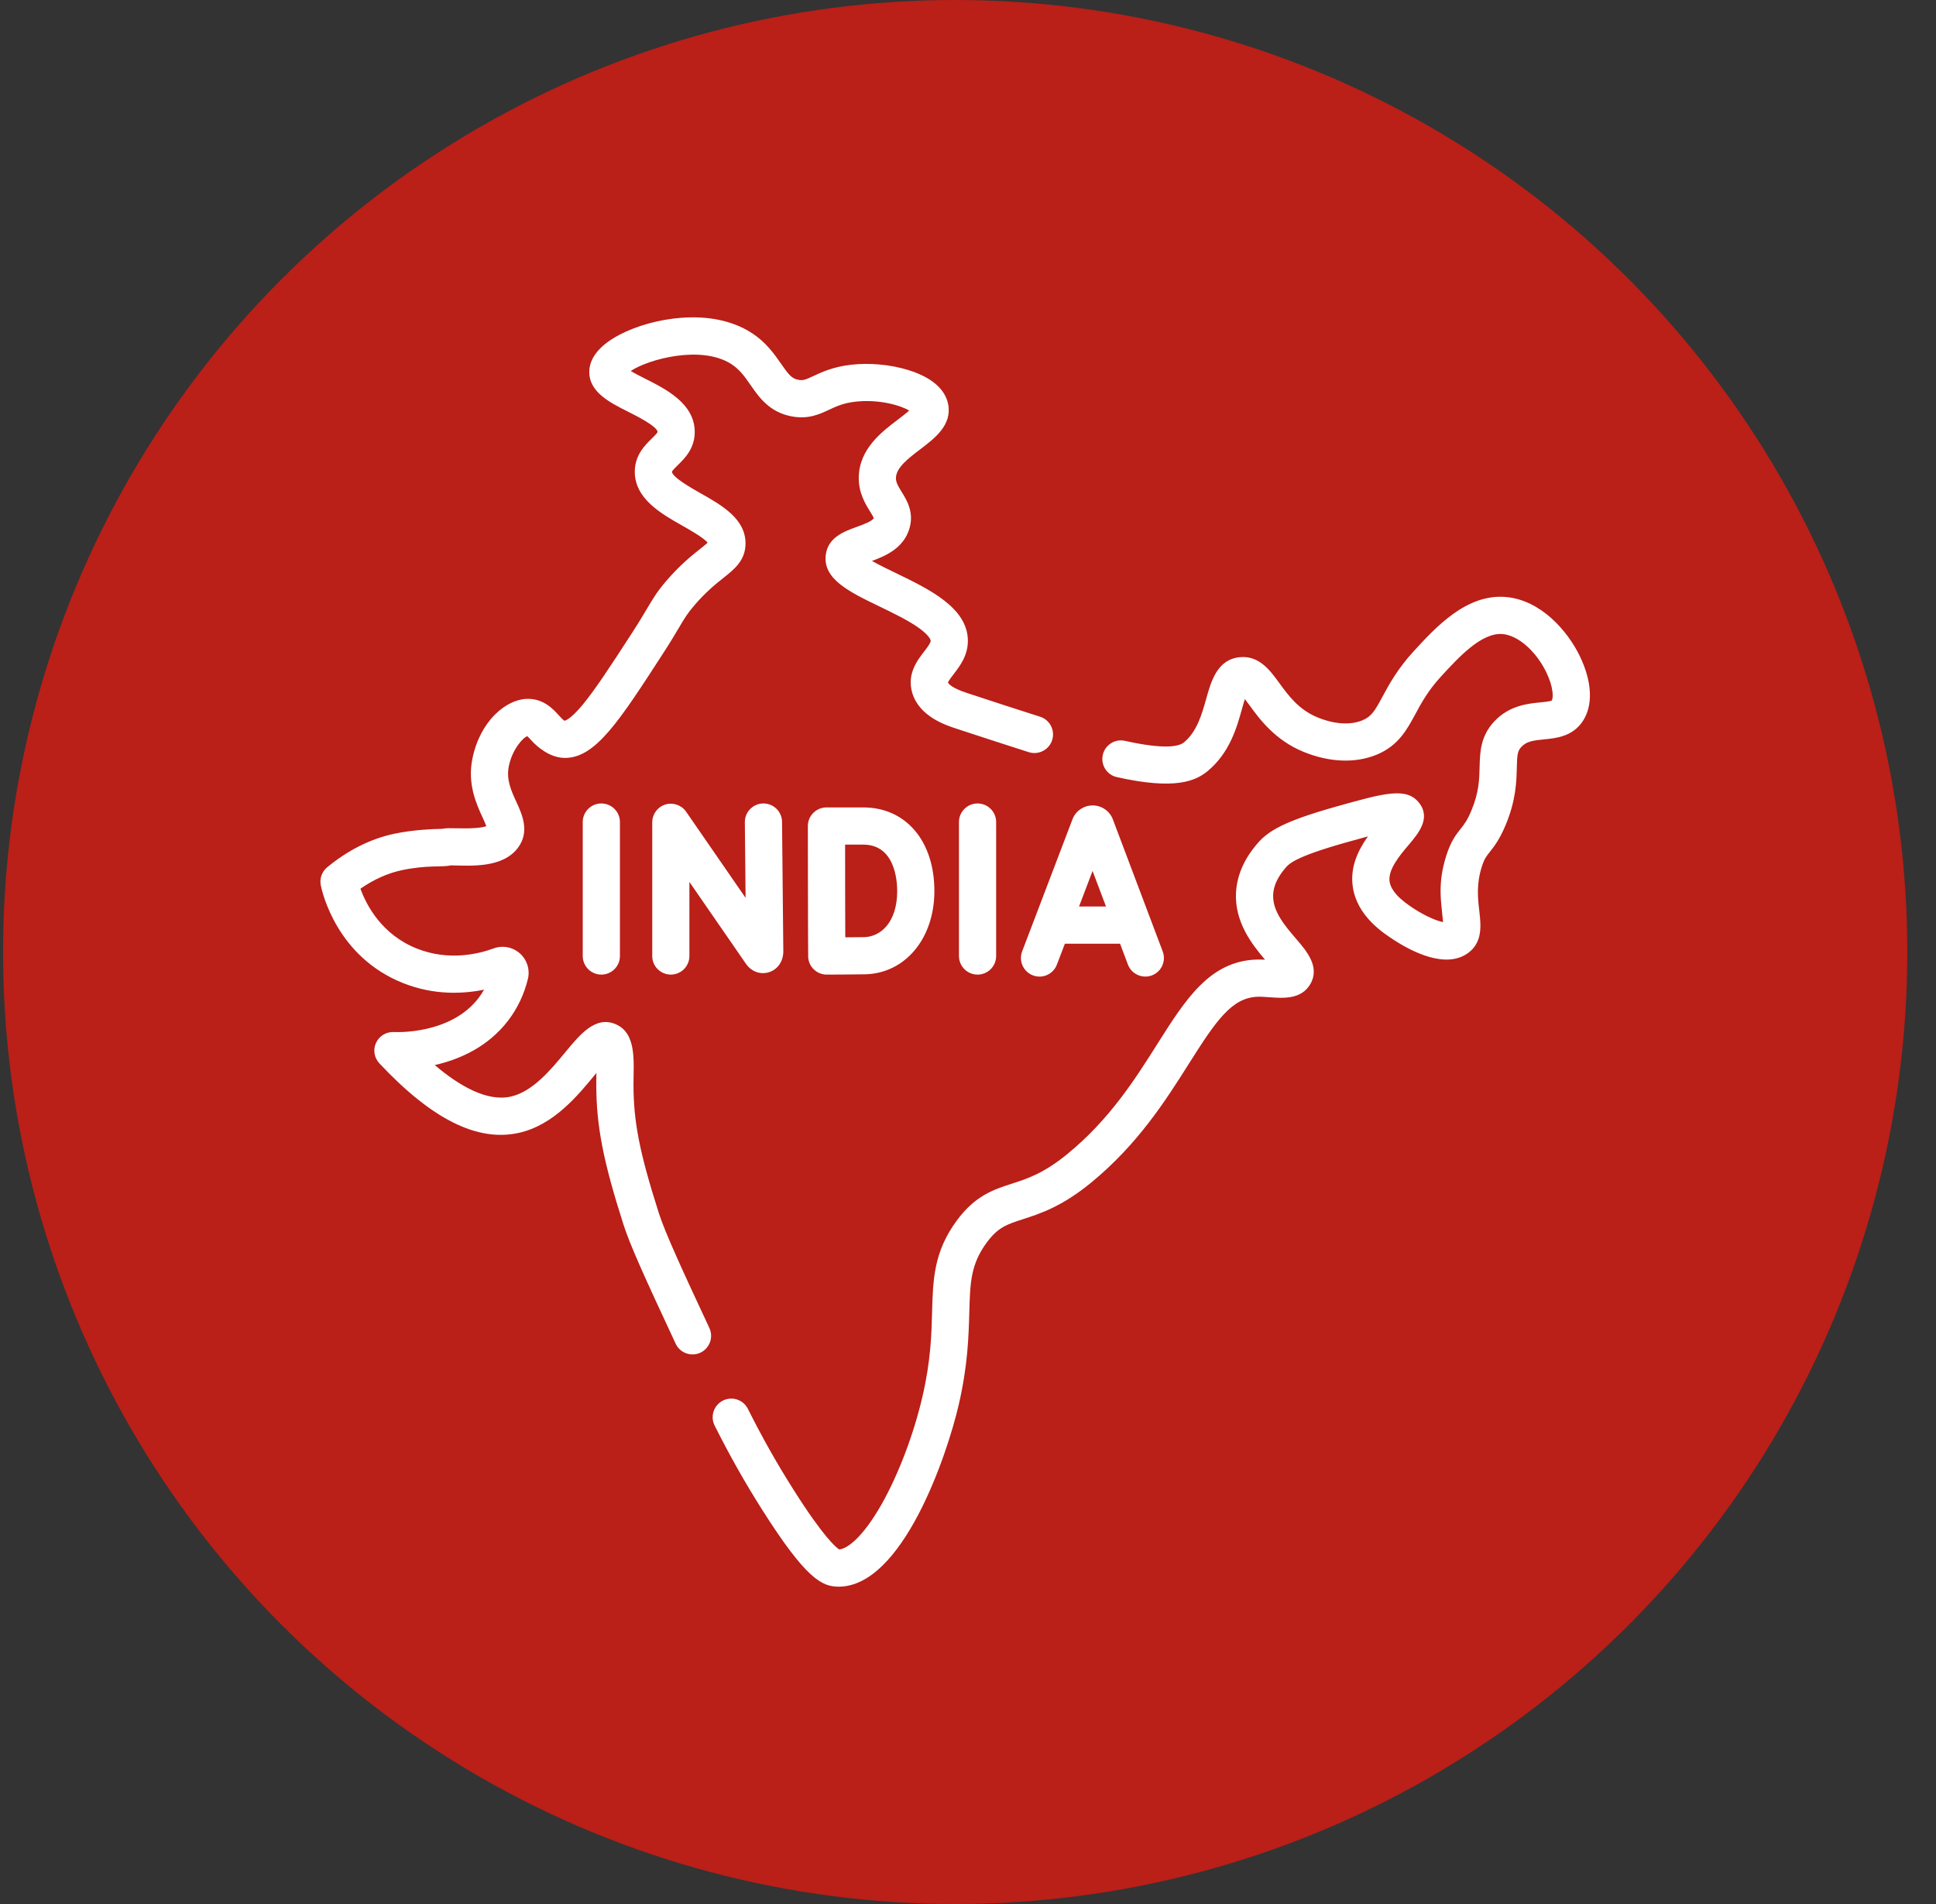
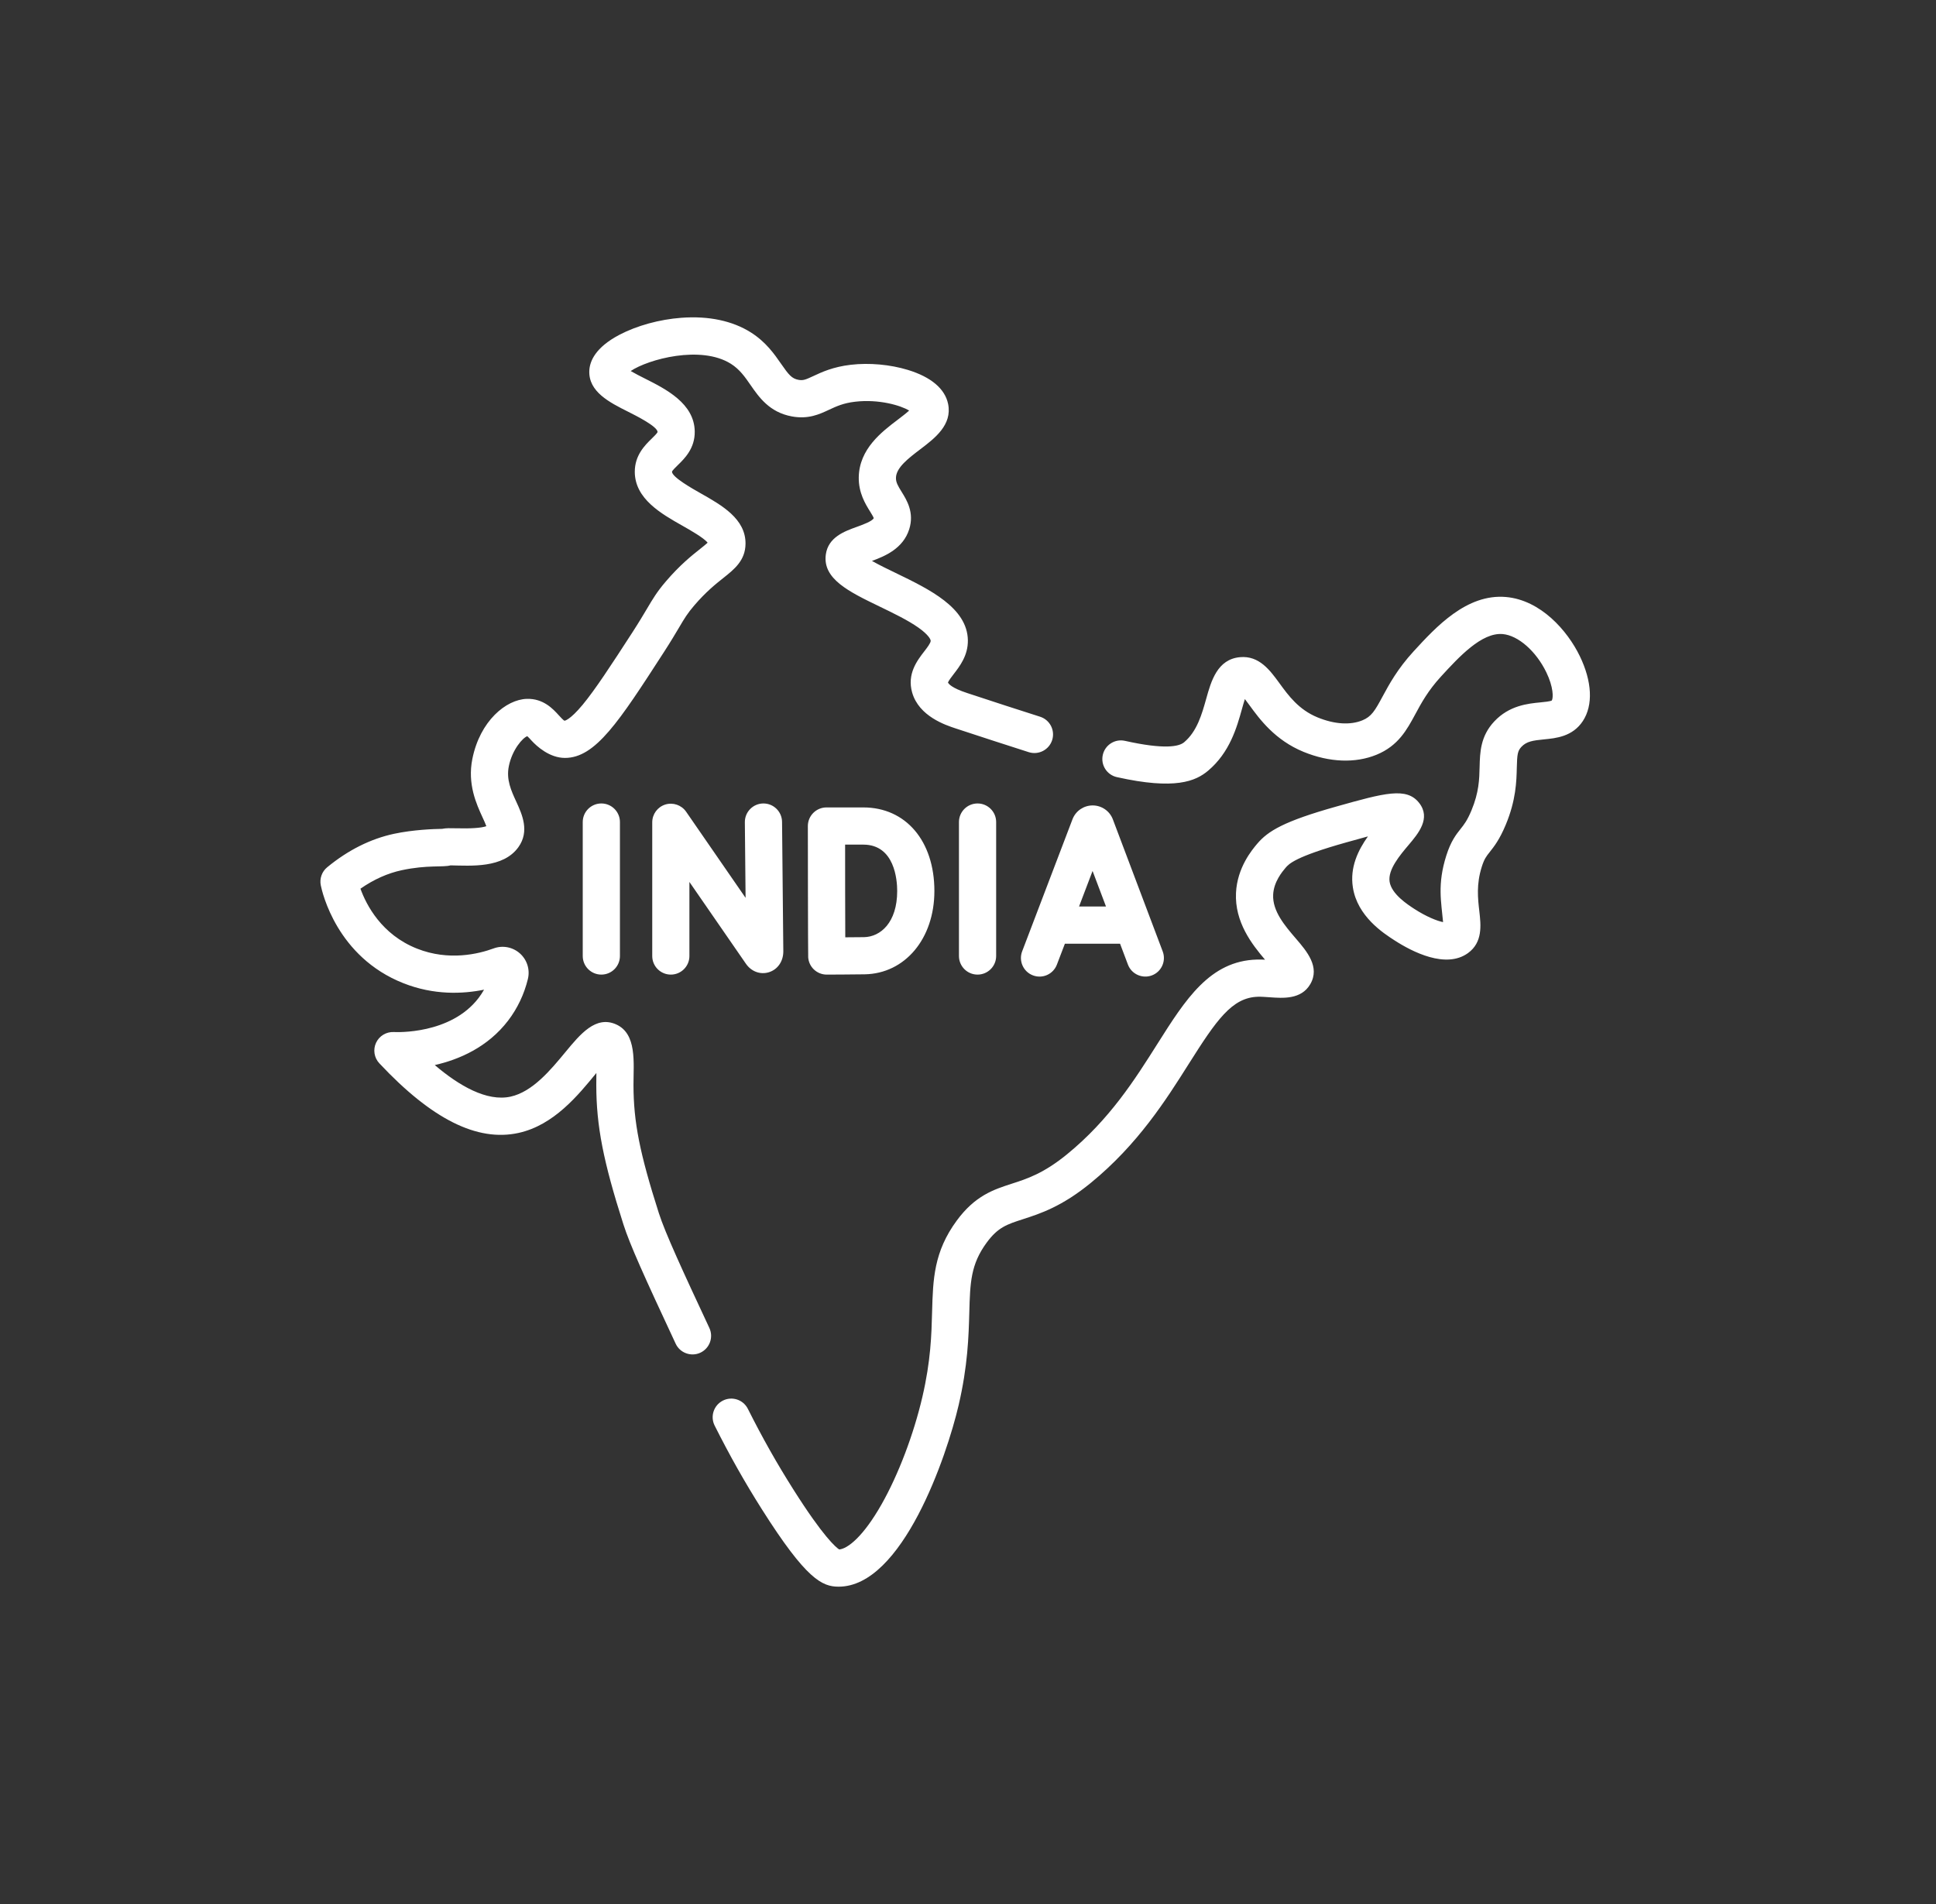
<svg xmlns="http://www.w3.org/2000/svg" width="61" height="60" viewBox="0 0 61 60" fill="none">
  <rect x="0" y="0" width="61" height="60" fill="#333333" stroke="none" />
-   <circle cx="30.096" cy="30" r="30" fill="#BA1F18" />
  <g clip-path="url(#clip0_1287_1235)">
    <path d="M32.545 30.736C32.848 30.852 33.186 30.7 33.301 30.397L33.553 29.738H35.291L35.539 30.396C35.654 30.702 35.998 30.849 36.294 30.737C36.597 30.623 36.749 30.285 36.635 29.982L35.064 25.82C34.965 25.556 34.71 25.381 34.428 25.381H34.427C34.149 25.382 33.902 25.548 33.797 25.805C33.791 25.818 32.212 29.966 32.206 29.98C32.091 30.283 32.243 30.621 32.545 30.736ZM34.425 27.446L34.848 28.566H33.999L34.425 27.446ZM20.759 38.228C20.156 36.34 19.962 35.359 19.96 34.193C19.959 33.489 20.076 32.574 19.408 32.279C18.77 31.998 18.285 32.585 17.816 33.153C17.355 33.711 16.782 34.406 16.086 34.558C15.338 34.72 14.467 34.216 13.699 33.563C14.453 33.392 15.364 33.008 16.012 32.159C16.305 31.774 16.514 31.335 16.632 30.854C16.705 30.558 16.609 30.248 16.382 30.045C16.155 29.843 15.838 29.782 15.553 29.887C15.084 30.06 14.145 30.291 13.141 29.894C12.02 29.451 11.54 28.512 11.357 28.005C11.778 27.712 12.215 27.517 12.659 27.422C13.466 27.25 13.957 27.336 14.196 27.27C14.844 27.281 15.852 27.366 16.333 26.697C16.694 26.195 16.449 25.66 16.27 25.27C16.104 24.909 15.947 24.567 16.032 24.146C16.138 23.618 16.476 23.244 16.614 23.199C16.648 23.228 16.703 23.288 16.741 23.33C16.92 23.527 17.32 23.884 17.801 23.884C18.763 23.884 19.505 22.737 20.914 20.557C21.137 20.213 21.279 19.972 21.394 19.778C21.57 19.48 21.659 19.331 21.873 19.081C22.242 18.65 22.549 18.406 22.795 18.21C23.134 17.941 23.484 17.663 23.49 17.139C23.5 16.351 22.744 15.923 22.078 15.546C21.807 15.393 21.174 15.035 21.173 14.864C21.185 14.825 21.292 14.72 21.356 14.658C21.572 14.447 21.898 14.128 21.89 13.595C21.877 12.711 20.976 12.259 20.318 11.928C20.183 11.86 20.006 11.771 19.872 11.692C20.423 11.321 22.086 10.867 23.032 11.466C23.307 11.64 23.473 11.879 23.648 12.132C23.913 12.515 24.244 12.992 24.947 13.122C25.467 13.218 25.816 13.056 26.123 12.912C26.355 12.804 26.573 12.702 26.944 12.659C27.691 12.572 28.381 12.776 28.646 12.938C28.549 13.026 28.402 13.138 28.293 13.221C27.778 13.611 27.074 14.146 27.058 15.039C27.05 15.531 27.268 15.883 27.413 16.116C27.454 16.184 27.517 16.284 27.53 16.327C27.493 16.424 27.167 16.541 26.991 16.605C26.613 16.741 26.095 16.927 26.02 17.474C25.915 18.243 26.748 18.646 27.712 19.112C28.151 19.324 28.606 19.544 28.938 19.778C29.241 19.993 29.324 20.141 29.324 20.194C29.325 20.263 29.211 20.411 29.12 20.529C28.902 20.811 28.573 21.237 28.74 21.822C28.954 22.574 29.797 22.851 30.113 22.955C30.927 23.222 31.716 23.481 32.416 23.703C32.725 23.8 33.054 23.629 33.152 23.321C33.25 23.012 33.079 22.683 32.77 22.585C32.075 22.365 31.29 22.108 30.479 21.841C29.977 21.677 29.886 21.546 29.869 21.507C29.889 21.451 29.983 21.328 30.047 21.245C30.239 20.996 30.502 20.656 30.496 20.179C30.482 19.149 29.281 18.569 28.222 18.056C27.995 17.947 27.7 17.804 27.474 17.676C27.89 17.524 28.456 17.285 28.648 16.677C28.814 16.152 28.57 15.758 28.408 15.498C28.293 15.312 28.227 15.2 28.23 15.059C28.235 14.735 28.625 14.44 29.001 14.154C29.45 13.813 30.009 13.389 29.873 12.728C29.774 12.251 29.337 11.881 28.609 11.658C28.049 11.487 27.392 11.427 26.808 11.495C26.249 11.56 25.89 11.727 25.628 11.85C25.382 11.965 25.305 11.996 25.16 11.97C24.949 11.931 24.853 11.814 24.611 11.465C24.399 11.159 24.135 10.778 23.659 10.476C23.082 10.11 22.325 9.95 21.471 10.014C20.782 10.065 20.071 10.26 19.519 10.549C18.755 10.95 18.58 11.388 18.568 11.684C18.541 12.347 19.206 12.681 19.792 12.975C20.045 13.102 20.716 13.439 20.719 13.614C20.706 13.654 20.6 13.758 20.537 13.819C20.323 14.028 20 14.344 20.001 14.869C20.004 15.719 20.834 16.189 21.501 16.566C21.744 16.704 22.179 16.95 22.296 17.102C22.241 17.154 22.146 17.229 22.066 17.293C21.795 17.508 21.424 17.803 20.983 18.319C20.702 18.646 20.57 18.87 20.386 19.181C20.276 19.366 20.14 19.596 19.93 19.921C19.235 20.995 18.751 21.734 18.359 22.208C17.946 22.705 17.788 22.71 17.79 22.712C17.759 22.708 17.664 22.604 17.608 22.542C17.425 22.341 17.12 22.006 16.596 22.023C15.945 22.045 15.124 22.716 14.883 23.915C14.723 24.71 15.013 25.341 15.205 25.759C15.245 25.846 15.295 25.955 15.324 26.035C15.169 26.091 14.846 26.114 14.361 26.101C14.192 26.097 14.054 26.093 13.932 26.119C13.673 26.123 13.023 26.145 12.415 26.275C11.678 26.433 10.969 26.787 10.31 27.329C10.142 27.466 10.065 27.685 10.107 27.897C10.153 28.126 10.617 30.156 12.71 30.983C13.673 31.364 14.581 31.324 15.252 31.187C15.201 31.277 15.143 31.364 15.08 31.448C14.198 32.604 12.484 32.526 12.412 32.522C12.173 32.51 11.95 32.643 11.849 32.86C11.748 33.077 11.789 33.334 11.953 33.508C13.602 35.267 15.035 35.986 16.335 35.702C17.454 35.458 18.224 34.504 18.791 33.812C18.79 33.938 18.788 34.062 18.788 34.194C18.79 35.482 19.006 36.59 19.643 38.584C19.847 39.222 20.295 40.215 21.289 42.343C21.427 42.64 21.78 42.761 22.067 42.627C22.361 42.49 22.487 42.141 22.351 41.848C21.518 40.066 20.958 38.851 20.759 38.228ZM25.465 30.168C25.475 30.309 25.535 30.442 25.636 30.542C25.746 30.651 25.894 30.712 26.049 30.712H26.051C26.086 30.712 26.914 30.709 27.245 30.703C28.517 30.681 29.441 29.577 29.441 28.078C29.441 26.502 28.541 25.444 27.201 25.444H26.04C25.885 25.444 25.736 25.506 25.626 25.616C25.516 25.726 25.454 25.875 25.454 26.031V26.034V26.034C25.454 26.142 25.458 30.068 25.465 30.168ZM27.201 26.616C28.192 26.616 28.269 27.735 28.269 28.078C28.269 29.07 27.744 29.523 27.224 29.532C27.087 29.534 26.855 29.536 26.633 29.537C26.631 29.058 26.629 28.408 26.629 28.073C26.629 27.793 26.628 27.115 26.628 26.616H27.201ZM18.361 25.905V30.126C18.361 30.45 18.624 30.712 18.947 30.712C19.271 30.712 19.533 30.45 19.533 30.126V25.905C19.533 25.581 19.271 25.319 18.947 25.319C18.624 25.319 18.361 25.581 18.361 25.905ZM30.215 25.905V30.126C30.215 30.45 30.477 30.712 30.801 30.712C31.125 30.712 31.387 30.45 31.387 30.126V25.905C31.387 25.581 31.125 25.319 30.801 25.319C30.477 25.319 30.215 25.581 30.215 25.905ZM49.776 20.674C49.389 19.875 48.546 18.908 47.448 18.813C46.21 18.706 45.244 19.759 44.538 20.528C44.03 21.083 43.769 21.566 43.56 21.953C43.321 22.397 43.212 22.582 42.927 22.699C42.545 22.856 42.044 22.824 41.515 22.607C40.921 22.364 40.598 21.921 40.314 21.531C40.014 21.12 39.674 20.654 39.07 20.709C38.354 20.774 38.16 21.466 38.005 22.022C37.87 22.502 37.718 23.047 37.31 23.39C37.151 23.525 36.698 23.626 35.446 23.346C35.13 23.275 34.817 23.474 34.747 23.79C34.676 24.106 34.875 24.419 35.191 24.489C37.025 24.899 37.673 24.617 38.065 24.287C38.75 23.71 38.972 22.917 39.133 22.338C39.16 22.241 39.192 22.128 39.224 22.029C39.272 22.092 39.323 22.161 39.367 22.221C39.687 22.66 40.17 23.322 41.071 23.692C41.887 24.026 42.704 24.058 43.373 23.783C44.057 23.502 44.328 22.997 44.592 22.51C44.779 22.162 44.992 21.767 45.402 21.32C45.973 20.698 46.685 19.924 47.347 19.981C47.833 20.023 48.398 20.518 48.722 21.186C48.946 21.648 48.946 21.988 48.895 22.074C48.842 22.104 48.657 22.122 48.534 22.134C48.143 22.172 47.554 22.229 47.08 22.736C46.644 23.202 46.632 23.712 46.62 24.161C46.611 24.558 46.601 24.968 46.361 25.543C46.229 25.858 46.133 25.979 46.022 26.119C45.878 26.301 45.715 26.506 45.571 26.96C45.282 27.87 45.413 28.426 45.469 29.058C45.278 29.021 44.944 28.887 44.571 28.647C44.354 28.506 43.846 28.178 43.784 27.785C43.725 27.405 44.108 26.951 44.388 26.621C44.686 26.268 45.094 25.786 44.715 25.302C44.318 24.795 43.626 24.989 42.109 25.415C40.451 25.881 39.952 26.187 39.611 26.59C39.456 26.774 38.982 27.333 38.944 28.138C38.901 29.058 39.447 29.759 39.859 30.242C39.775 30.238 39.689 30.236 39.604 30.238C38.12 30.279 37.354 31.493 36.466 32.898C35.761 34.014 34.962 35.279 33.622 36.373C32.882 36.977 32.37 37.143 31.874 37.303C31.309 37.486 30.726 37.675 30.147 38.462C29.421 39.447 29.397 40.32 29.369 41.331C29.35 42.059 29.327 42.883 29.064 44.014C28.788 45.202 28.307 46.468 27.778 47.402C27.197 48.428 26.704 48.807 26.441 48.827C26.341 48.762 25.947 48.438 25 46.941C24.475 46.111 24.032 45.327 23.564 44.396C23.419 44.107 23.067 43.99 22.778 44.136C22.489 44.281 22.372 44.633 22.517 44.923C23.003 45.889 23.463 46.704 24.009 47.567C25.404 49.771 25.905 50 26.423 50C28.432 50 29.832 45.885 30.205 44.279C30.495 43.034 30.52 42.107 30.541 41.363C30.567 40.417 30.583 39.846 31.09 39.156C31.446 38.673 31.726 38.583 32.234 38.419C32.777 38.243 33.453 38.024 34.363 37.281C35.851 36.066 36.742 34.657 37.457 33.524C38.325 32.15 38.816 31.432 39.636 31.41C39.744 31.407 39.876 31.417 40.003 31.426C40.424 31.457 41.001 31.5 41.284 31.014C41.6 30.472 41.175 29.976 40.833 29.578C40.485 29.173 40.09 28.713 40.115 28.193C40.134 27.786 40.404 27.467 40.506 27.346C40.609 27.226 40.799 27 42.426 26.544C42.636 26.485 42.873 26.418 43.101 26.357C42.794 26.788 42.527 27.33 42.627 27.965C42.769 28.877 43.586 29.405 43.936 29.631C44.502 29.997 45.555 30.536 46.251 30.036C46.724 29.695 46.661 29.151 46.611 28.714C46.565 28.317 46.513 27.867 46.688 27.315C46.767 27.066 46.828 26.989 46.94 26.848C47.077 26.674 47.248 26.459 47.442 25.994C47.767 25.216 47.782 24.623 47.792 24.19C47.802 23.774 47.817 23.664 47.936 23.536C48.1 23.361 48.303 23.334 48.647 23.3C49.028 23.263 49.551 23.213 49.874 22.72C50.201 22.221 50.165 21.476 49.776 20.674ZM20.962 25.353C20.717 25.43 20.551 25.656 20.551 25.913V30.127C20.551 30.45 20.813 30.712 21.137 30.712C21.46 30.712 21.722 30.45 21.722 30.127V27.792L23.504 30.372C23.674 30.617 23.958 30.721 24.228 30.637C24.503 30.551 24.681 30.295 24.681 29.979L24.641 25.899C24.638 25.578 24.376 25.319 24.055 25.319C24.053 25.319 24.052 25.319 24.05 25.319C23.726 25.322 23.466 25.587 23.469 25.91L23.492 28.293L21.619 25.58C21.473 25.369 21.207 25.277 20.962 25.353Z" fill="white" />
  </g>
  <defs>
    <clipPath id="clip0_1287_1235">
      <rect width="40" height="40" fill="white" transform="translate(10.096 10)" />
    </clipPath>
  </defs>
</svg>